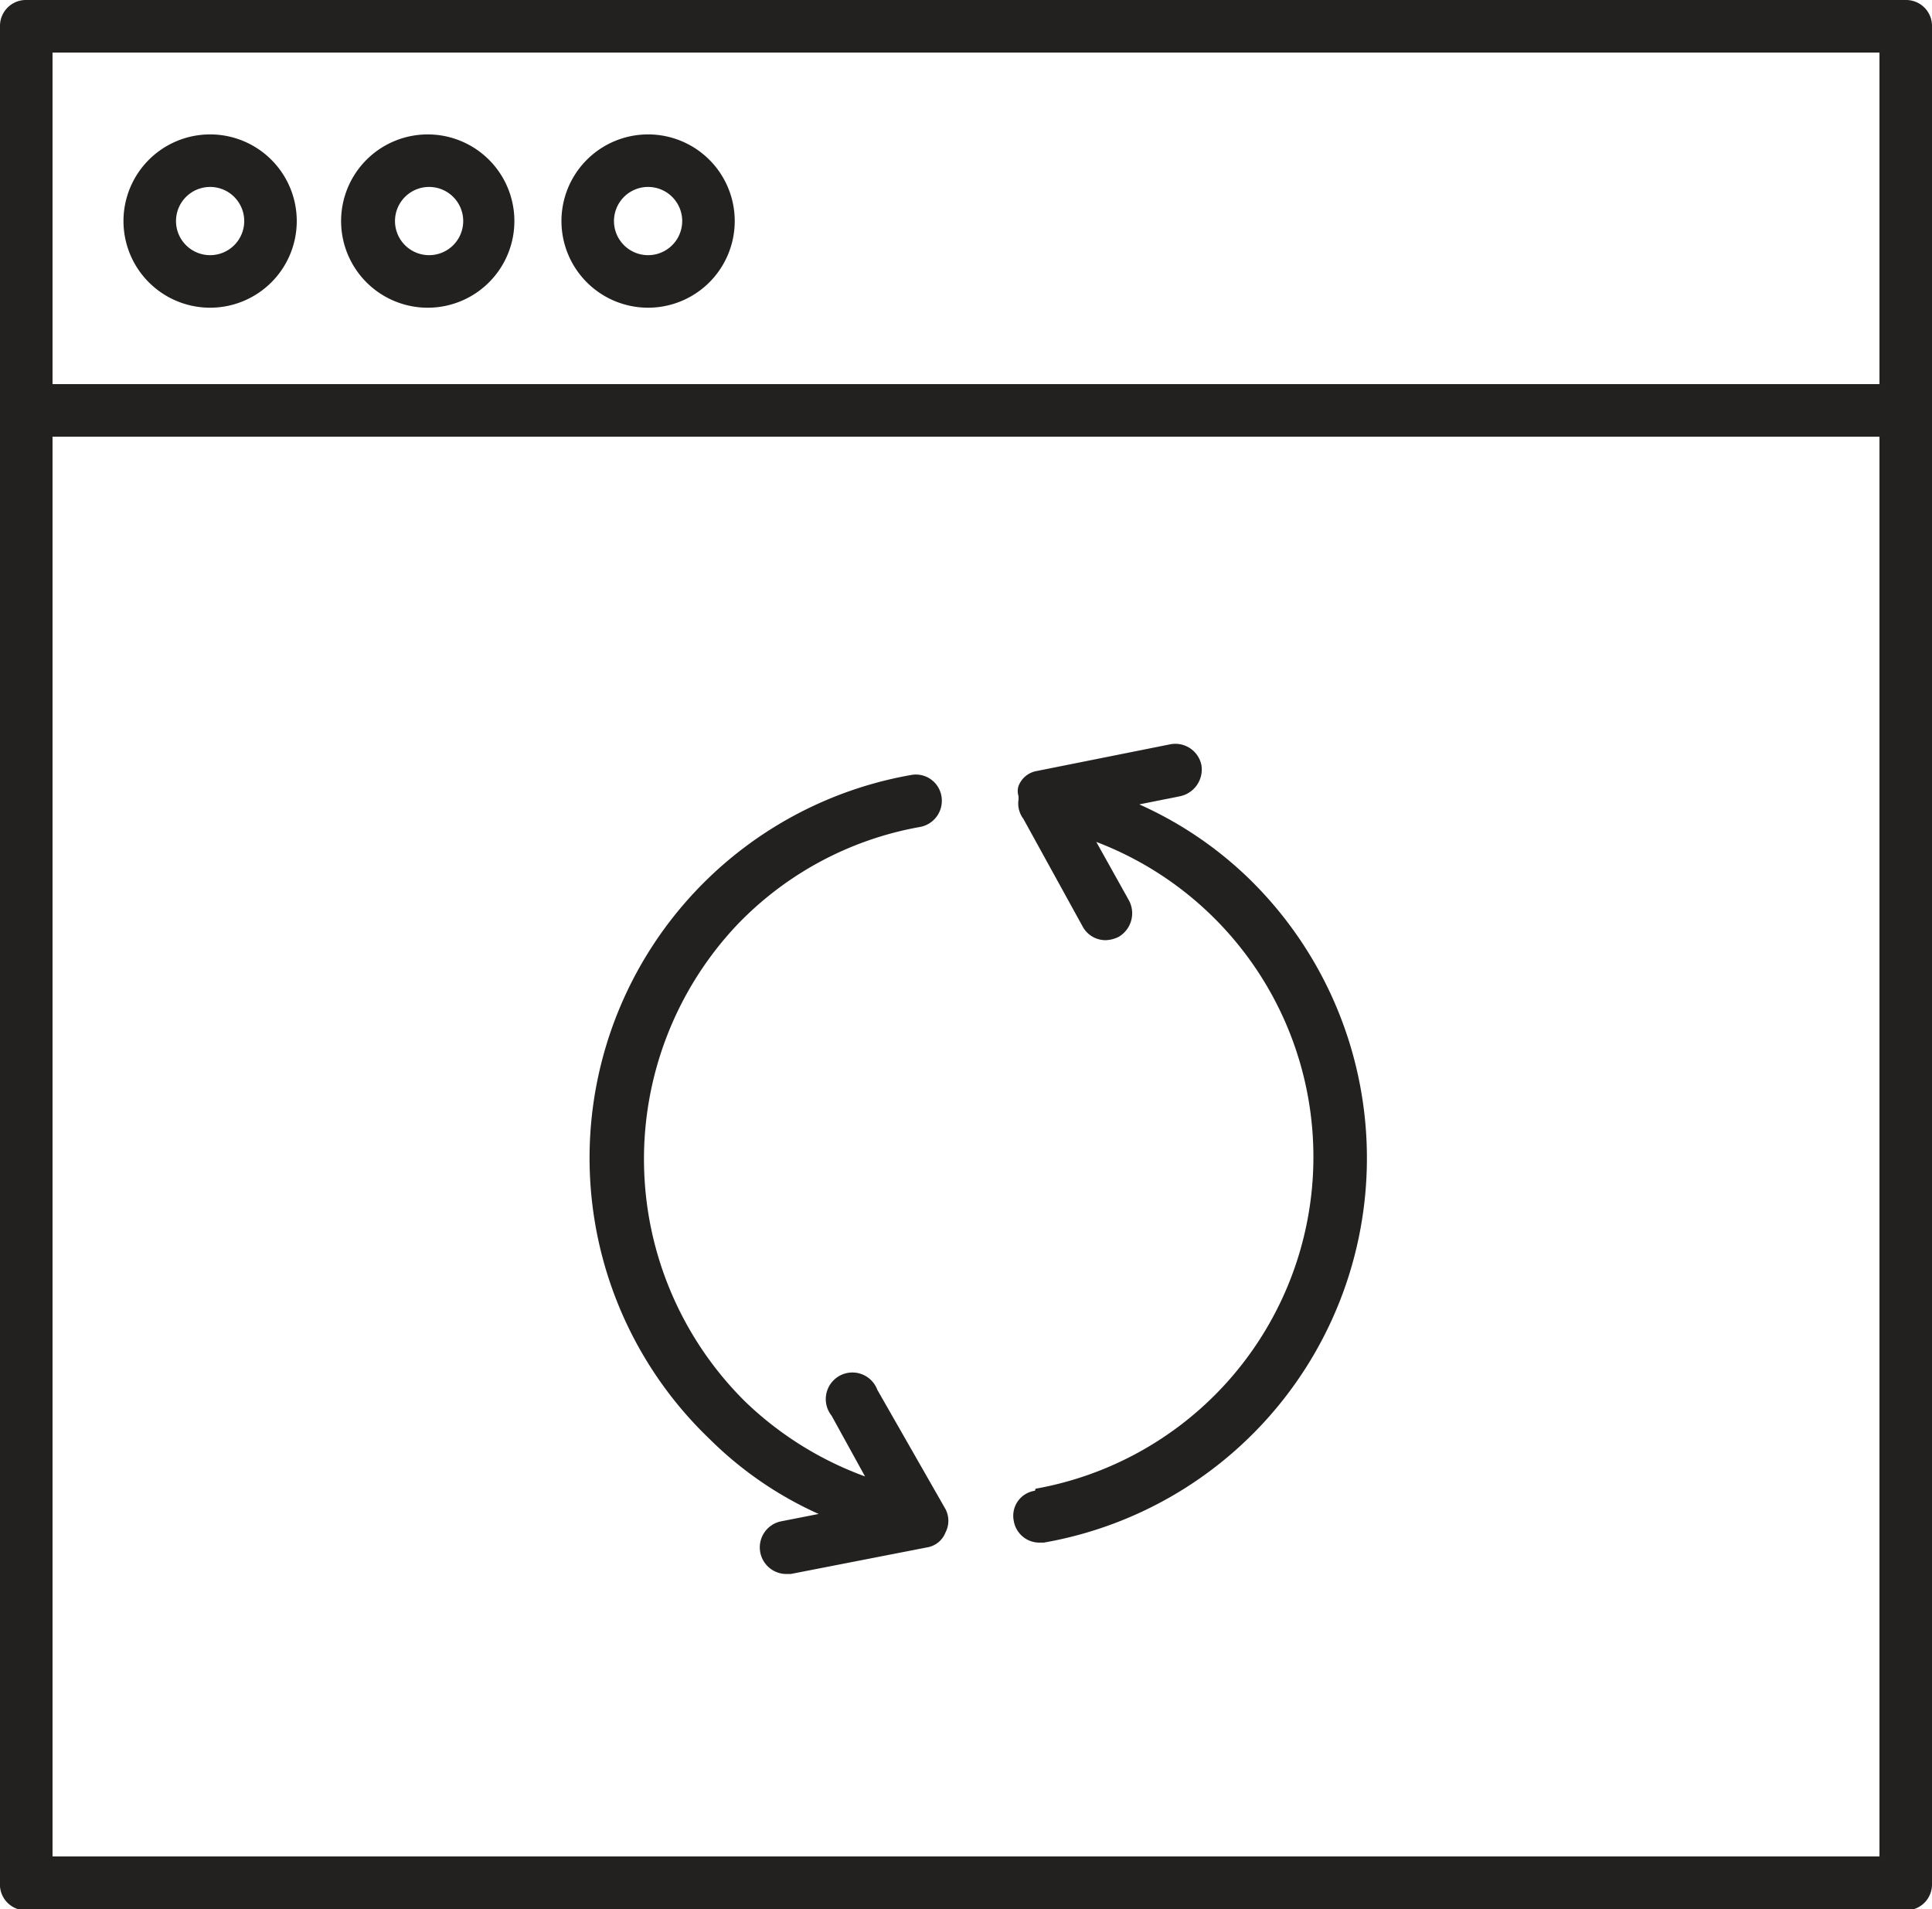
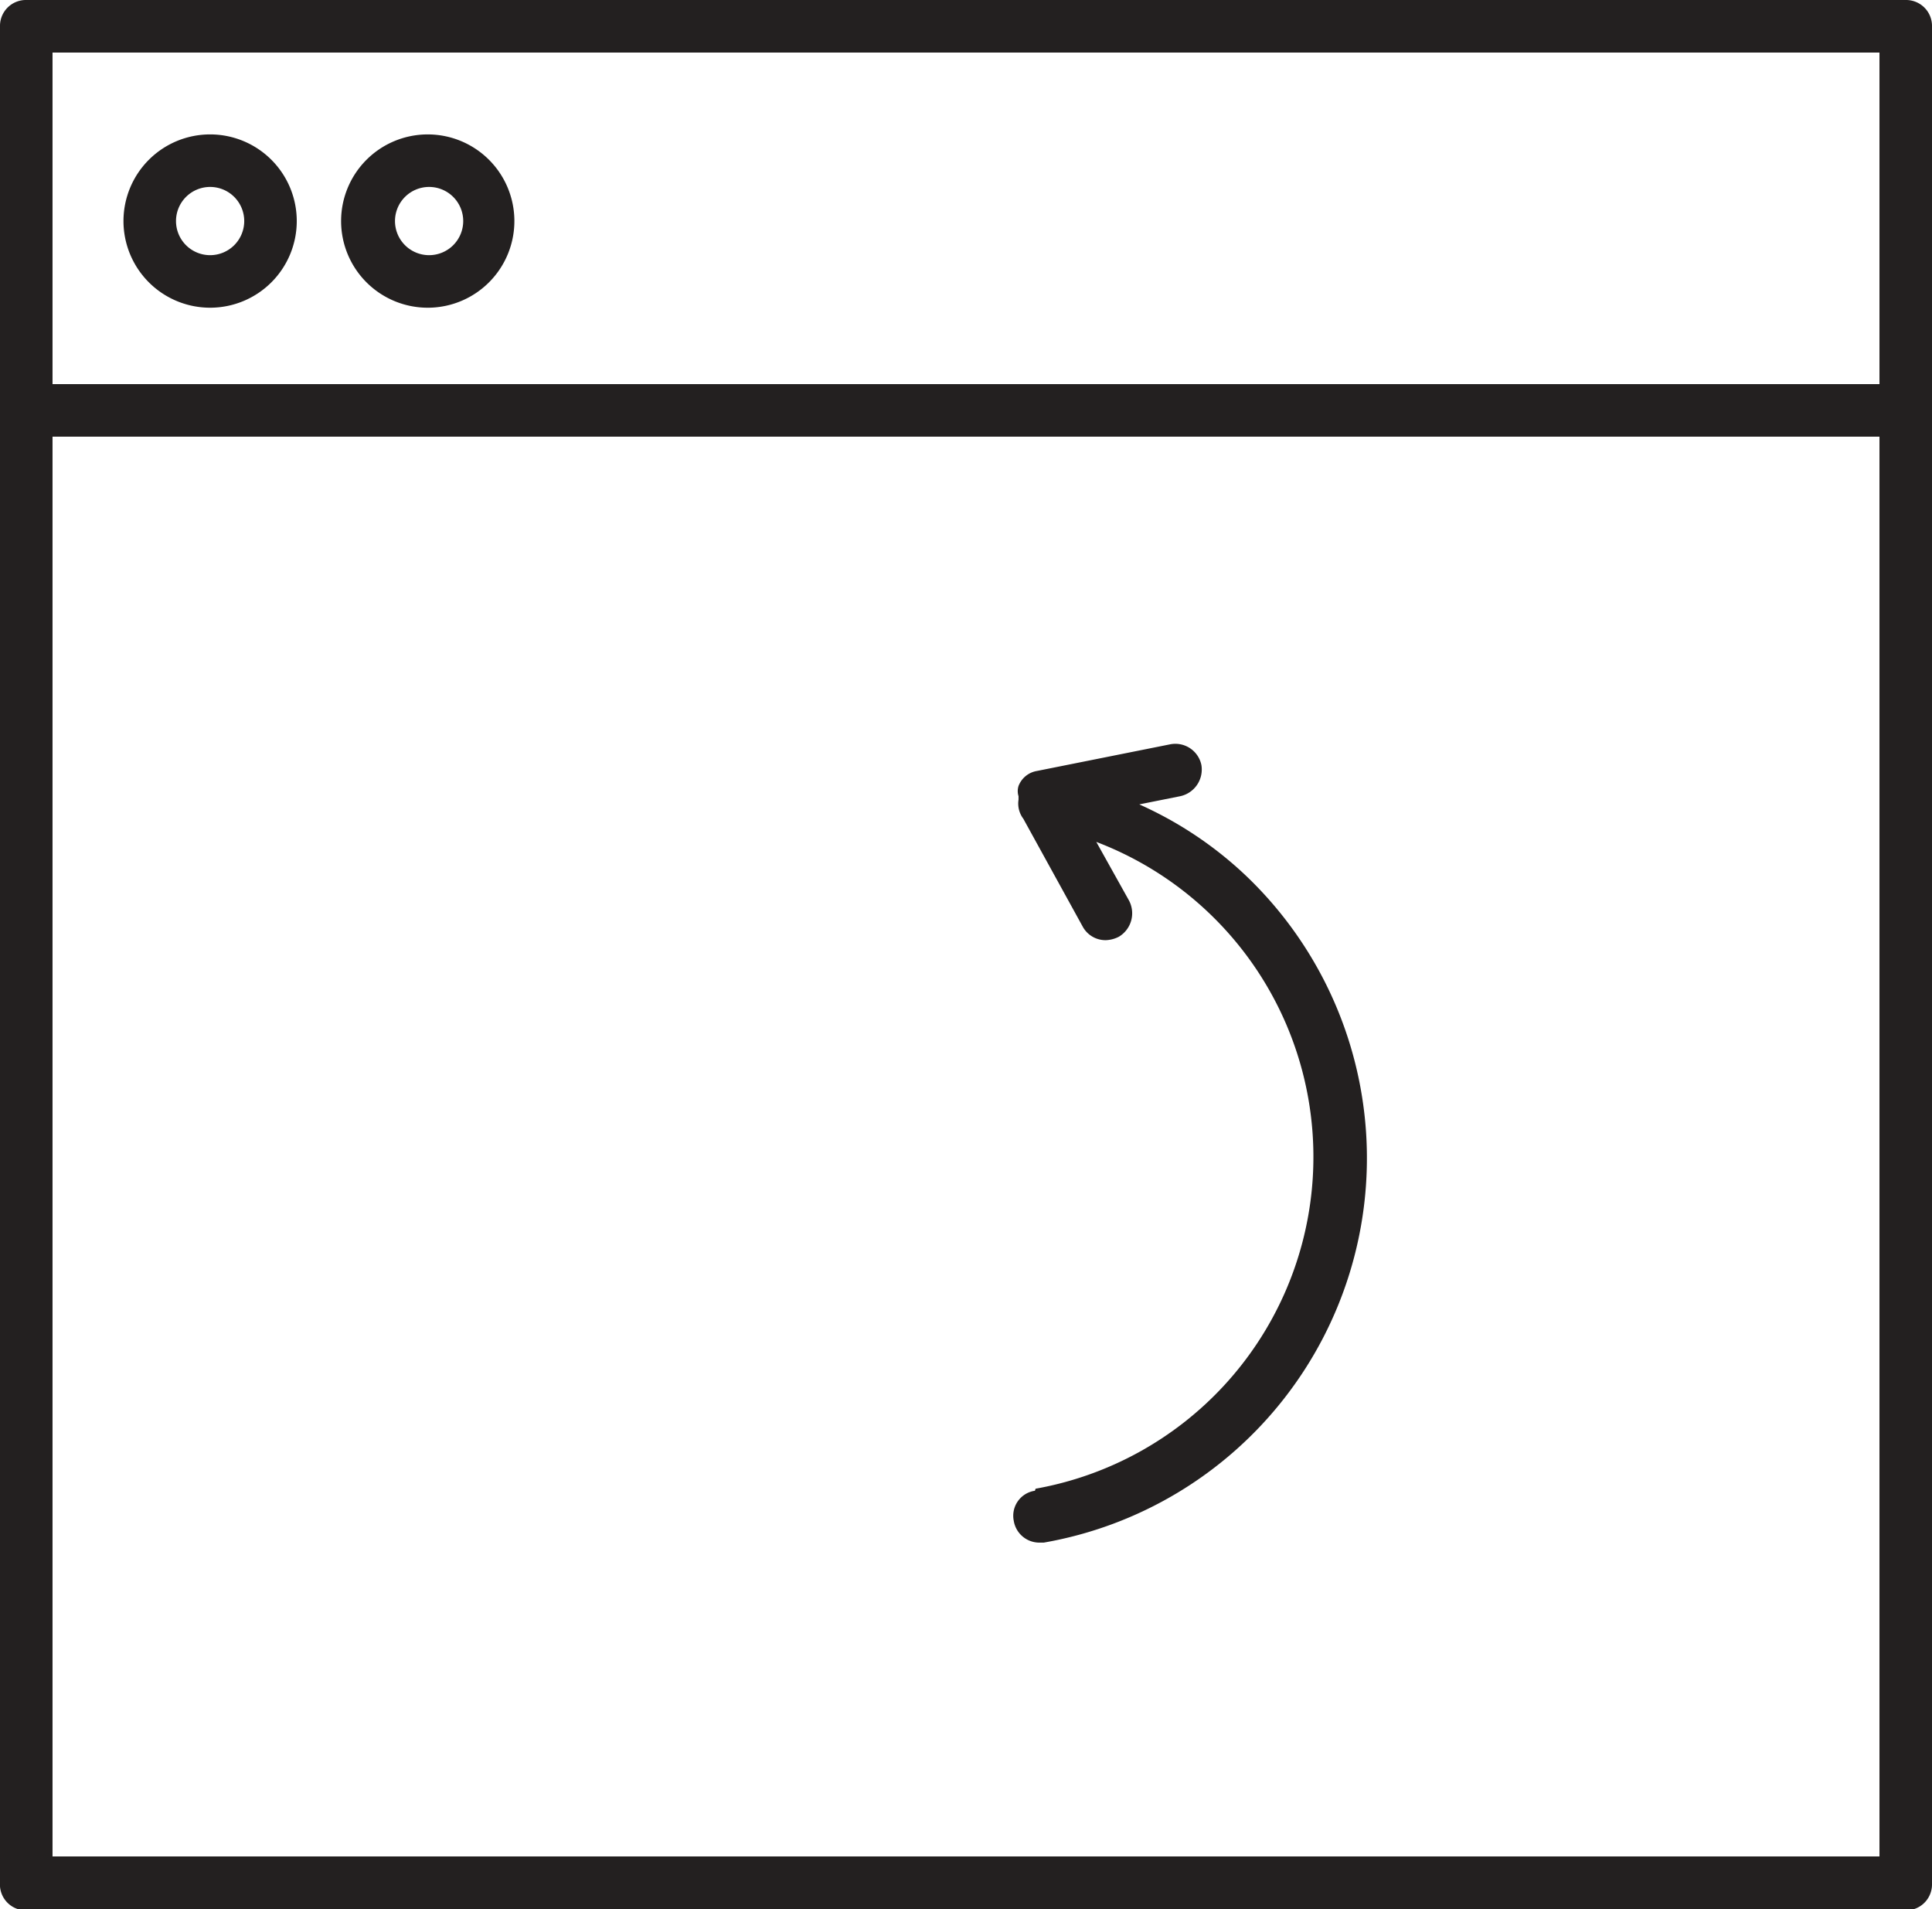
<svg xmlns="http://www.w3.org/2000/svg" viewBox="0 0 28.32 27.98">
  <g id="レイヤー_2" data-name="レイヤー 2">
    <g id="icon">
      <path d="M27.94,0H.39A.38.38,0,0,0,0,.39v27.2A.38.38,0,0,0,.39,28H27.94a.38.38,0,0,0,.38-.39V.39A.38.38,0,0,0,27.94,0m-.39,27.21H.77V6.4H27.55Zm0-21.58H.77V.77H27.55Z" style="fill:#232020" />
      <path d="M3.08,4.51A1.27,1.27,0,1,0,1.81,3.24,1.27,1.27,0,0,0,3.08,4.51m0-1.77a.5.5,0,1,1-.5.5.5.5,0,0,1,.5-.5" style="fill:#232020" />
      <path d="M6.29,4.51A1.27,1.27,0,1,0,5,3.24,1.27,1.27,0,0,0,6.29,4.51m0-1.77a.5.5,0,1,1-.5.5.5.5,0,0,1,.5-.5" style="fill:#232020" />
-       <path d="M9.5,4.51A1.27,1.27,0,1,0,8.23,3.24,1.27,1.27,0,0,0,9.5,4.51m0-1.77a.5.5,0,1,1,0,1,.5.5,0,1,1,0-1" style="fill:#232020" />
-       <path d="M12,22.19l-.56.11a.39.39,0,0,0,.08.77h.07l2-.39a.35.35,0,0,0,.27-.22.37.37,0,0,0,0-.34l-1-1.75a.39.39,0,1,0-.67.38l.49.89a5,5,0,0,1-1.75-1.09,5,5,0,0,1-.12-7,4.9,4.9,0,0,1,2.68-1.43.39.39,0,0,0,.31-.45.38.38,0,0,0-.45-.31,5.7,5.7,0,0,0-2.95,9.73A5.4,5.4,0,0,0,12,22.19" style="fill:#232020" />
      <path d="M15.17,21.85a.37.37,0,0,0-.31.44.38.38,0,0,0,.37.32h.07a5.72,5.72,0,0,0,3-9.74,5.57,5.57,0,0,0-1.6-1.08l.6-.12a.4.4,0,0,0,.31-.46.39.39,0,0,0-.46-.3l-1.95.39a.35.35,0,0,0-.27.22.25.25,0,0,0,0,.15h0s0,0,0,.05A.37.37,0,0,0,15,12l.87,1.58a.38.38,0,0,0,.34.2.45.45,0,0,0,.19-.05.4.4,0,0,0,.15-.53l-.48-.86a4.94,4.94,0,0,1-.89,9.48" style="fill:#232020" />
    </g>
  </g>
</svg>